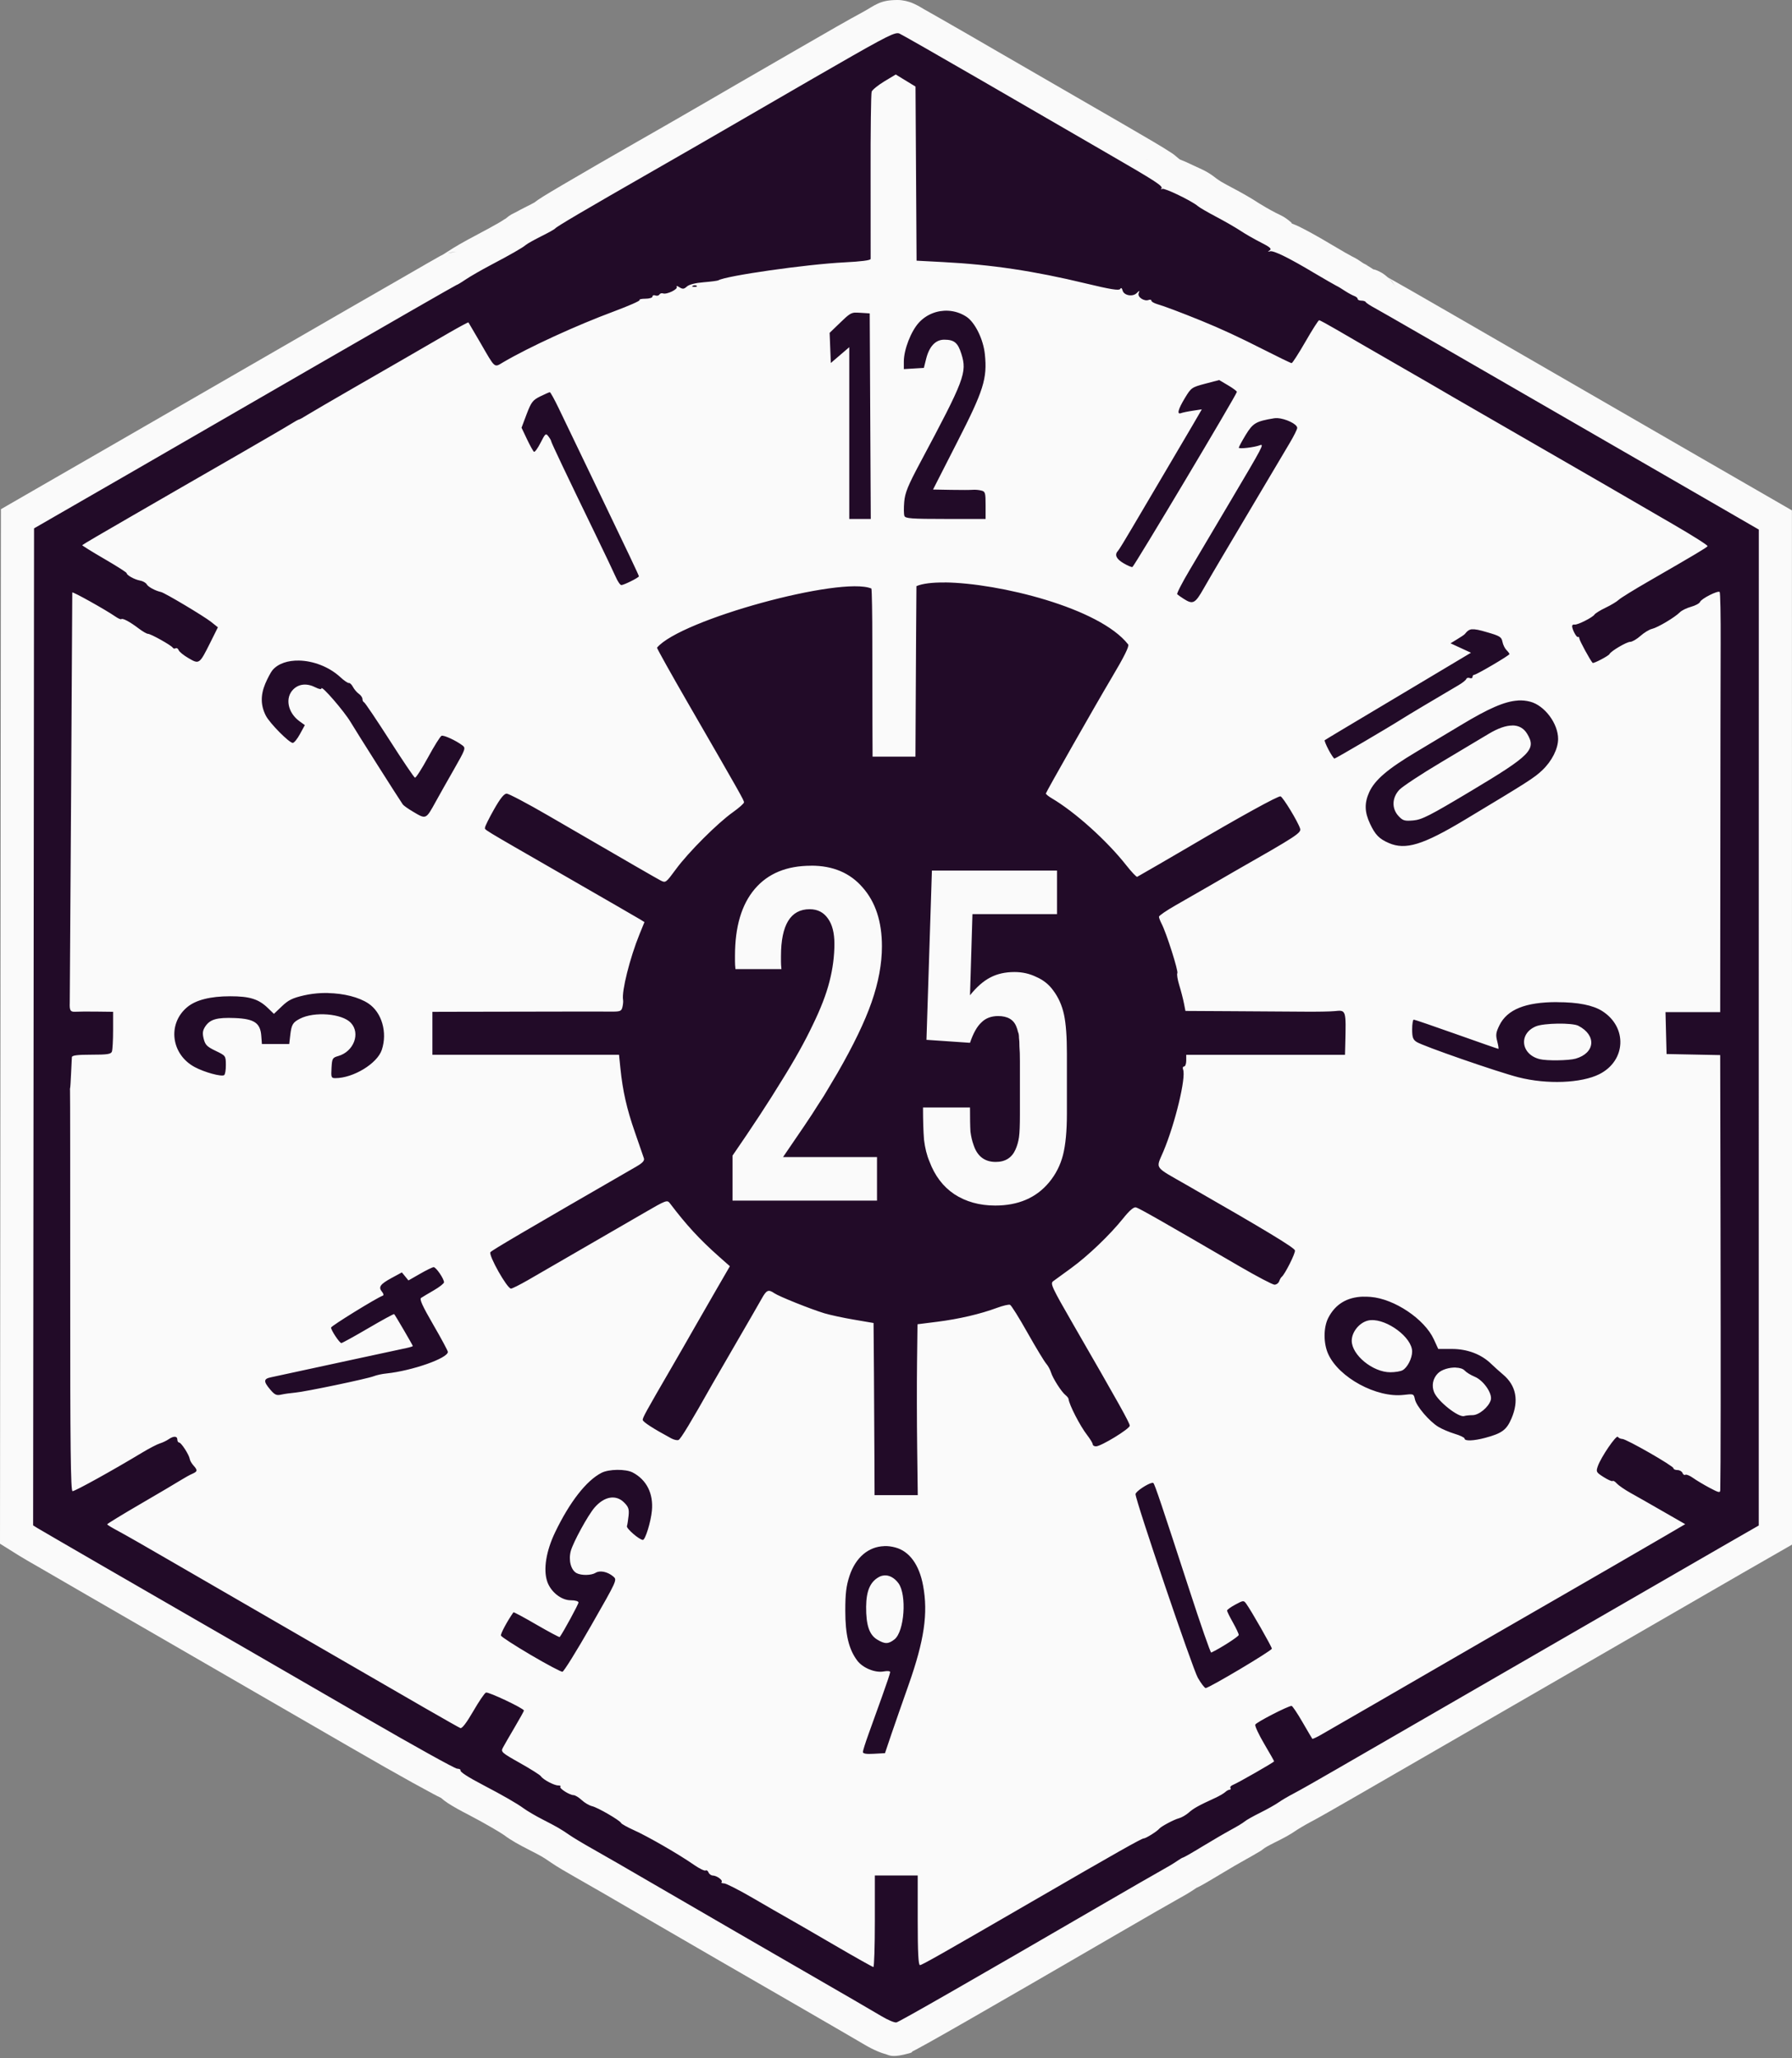
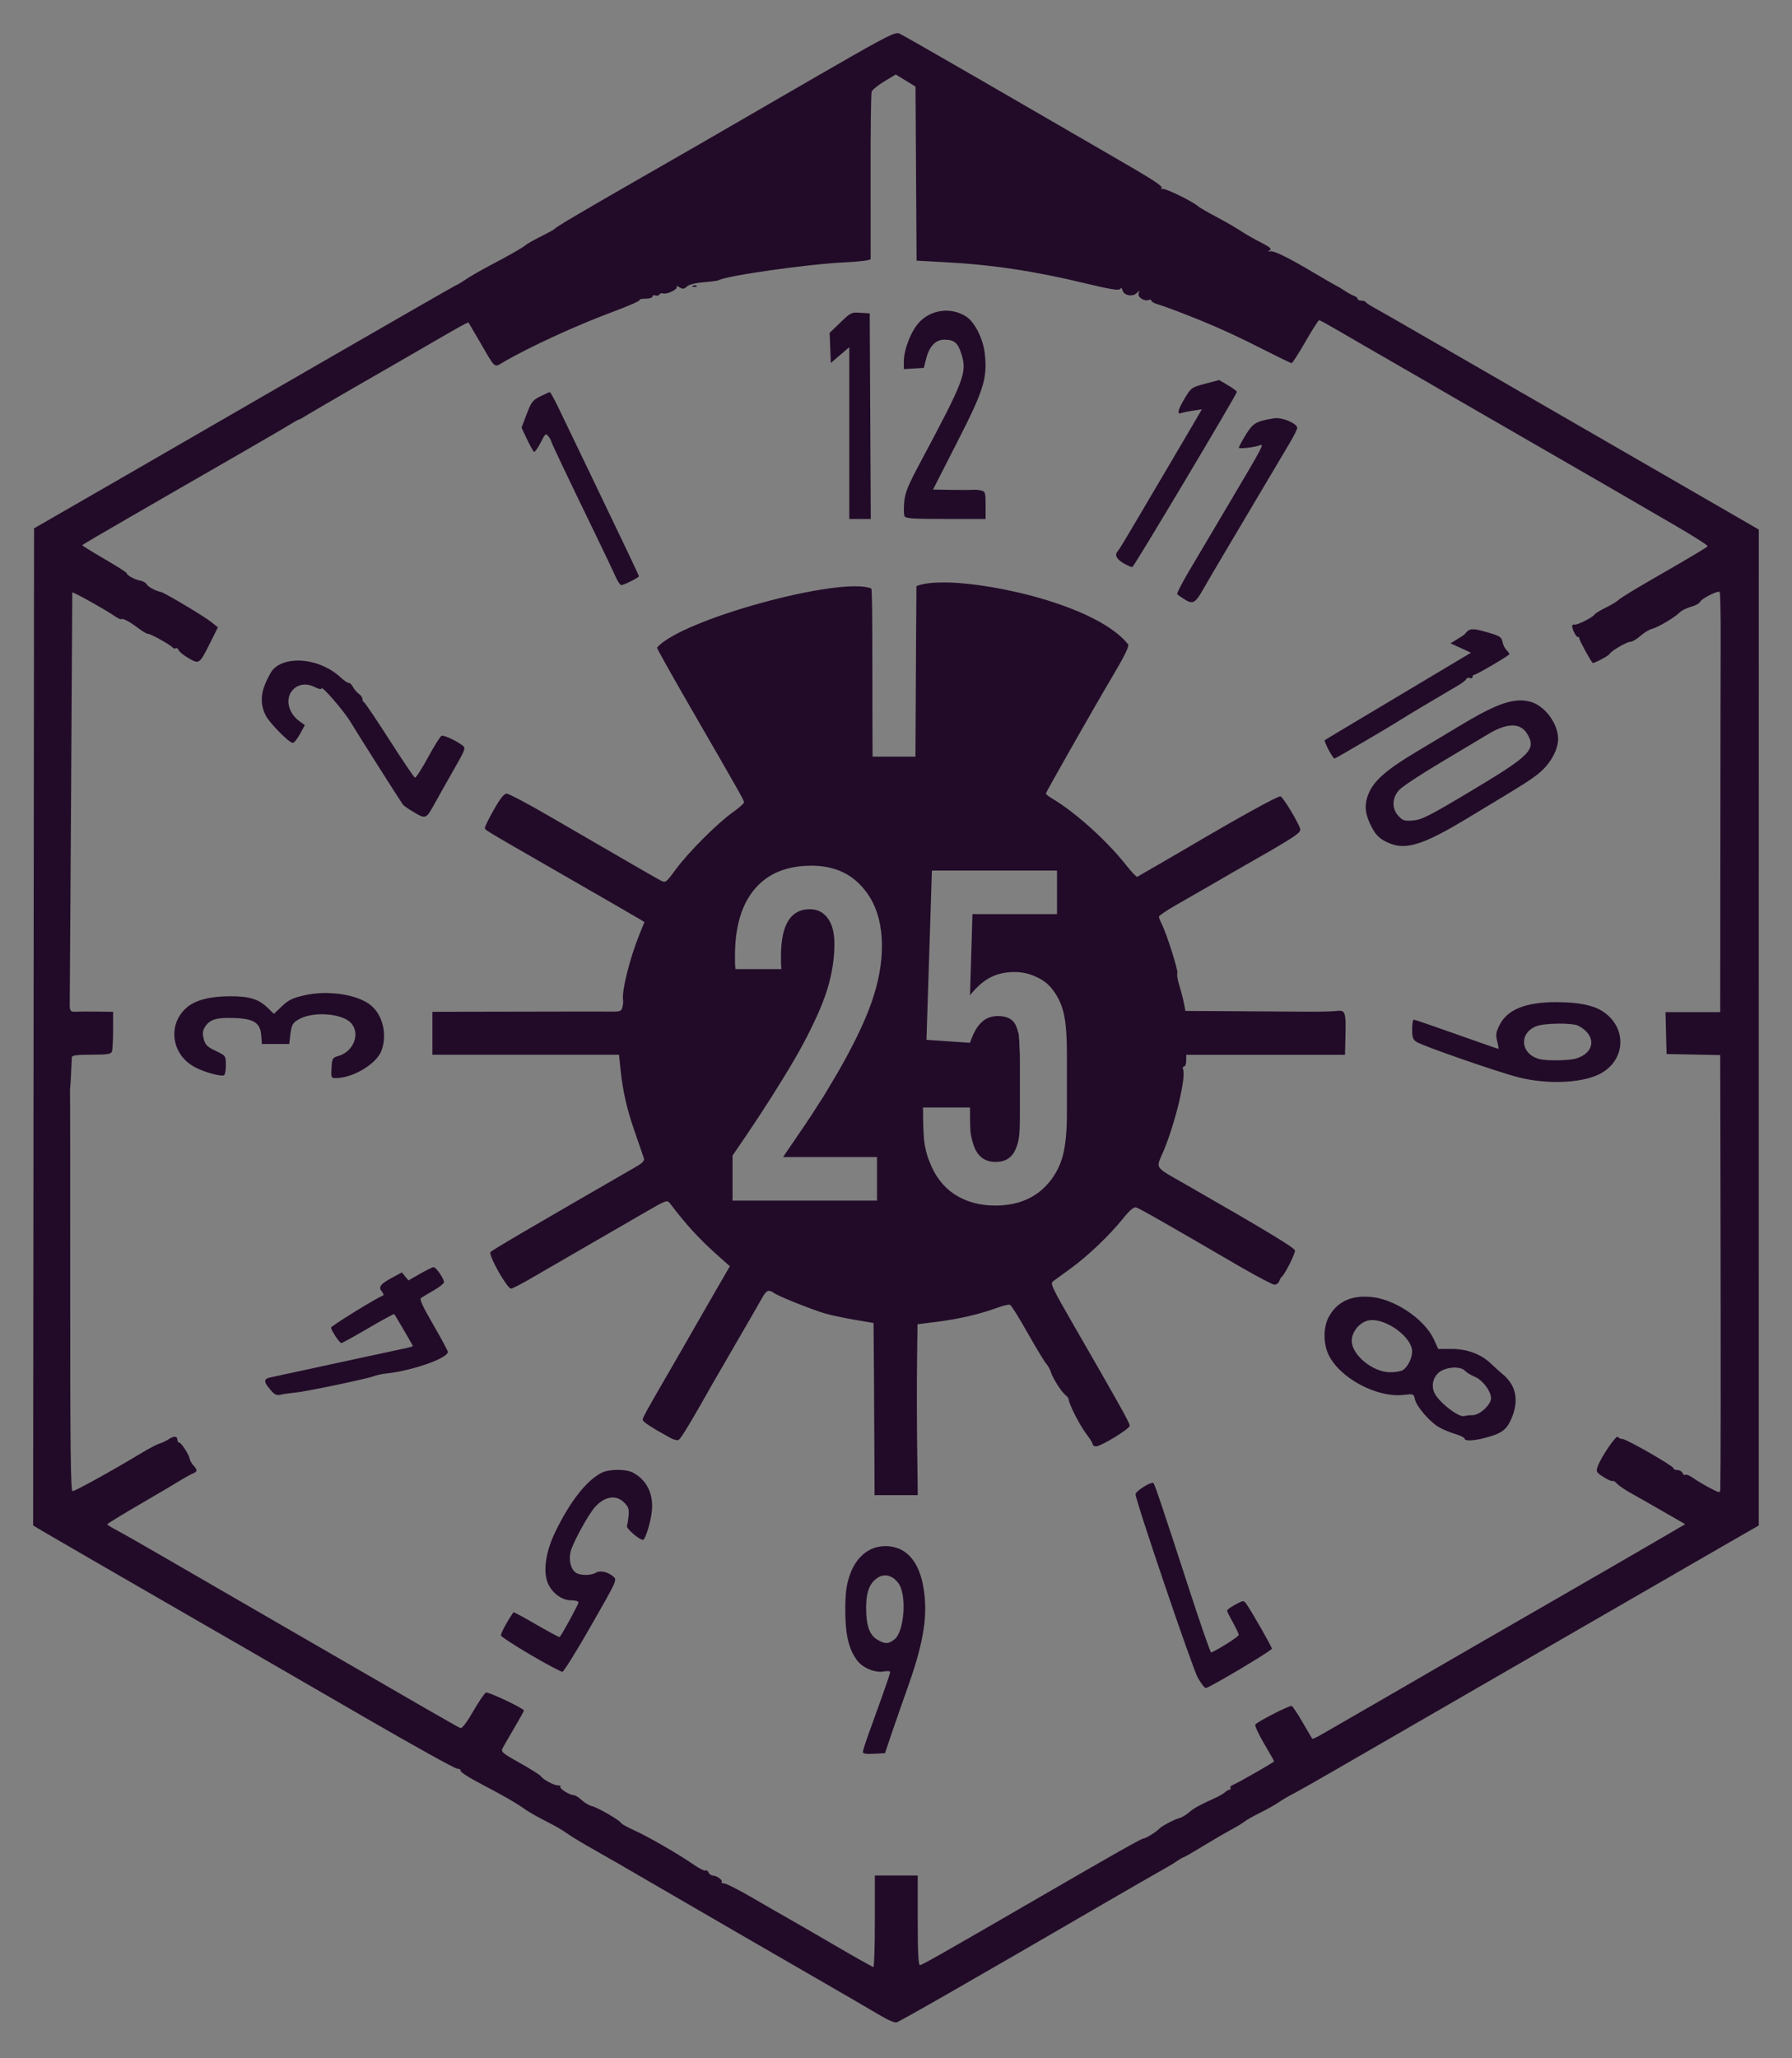
<svg xmlns="http://www.w3.org/2000/svg" xmlns:ns1="http://www.inkscape.org/namespaces/inkscape" xmlns:ns2="http://sodipodi.sourceforge.net/DTD/sodipodi-0.dtd" width="27mm" height="31mm" viewBox="0 0 27 31" version="1.1" id="svg5" ns1:version="1.1.2 (0a00cf5339, 2022-02-04, custom)" ns2:docname="CyberTuv.svg">
  <rect x="0" y="0" width="27" height="31" fill="#808080" stroke="none" />
  <ns2:namedview id="namedview7" pagecolor="#505050" bordercolor="#ffffff" borderopacity="1" ns1:pageshadow="0" ns1:pageopacity="0" ns1:pagecheckerboard="1" ns1:document-units="mm" showgrid="false" ns1:zoom="3.3575698" ns1:cx="122.11213" ns1:cy="36.335805" ns1:current-layer="layer1" />
  <defs id="defs2" />
  <g ns1:label="Ebene 1" ns1:groupmode="layer" id="layer1">
-     <path style="color:#000000;fill:#fafafa;stroke-width:0.265;-inkscape-stroke:none" d="M 13.526,1.2673639e-5 C 13.248,-0.001 13.186,0.082 12.989,0.188 12.791,0.294 12.493,0.465 12,0.75 11.323,1.14 10.711,1.495 10.605,1.557 9.873,1.983 9.218,2.348 8.465,2.791 8.344,2.862 8.256,2.915 8.191,2.955 c -0.032,0.02 -0.058,0.037 -0.085,0.055 -0.013,0.009 -0.026,0.018 -0.045,0.033 -5.284e-4,4.122e-4 -0.003,0.003 -0.003,0.003 -0.003,0.002 -0.002,0.001 -0.005,0.003 -0.026,0.015 -0.07,0.038 -0.115,0.06 -0.06,0.03 -0.119,0.061 -0.17,0.089 -0.051,0.029 -0.061,0.02 -0.165,0.107 0.039,-0.033 -0.021,0.014 -0.103,0.06 -0.082,0.047 -0.2,0.111 -0.351,0.191 -0.144,0.076 -0.296,0.161 -0.408,0.236 -0.028,0.019 -0.055,0.036 -0.071,0.045 -3.434e-4,2.127e-4 -0.001,8.191e-4 -0.002,0.001 -0.01,0.005 -0.016,0.008 -0.02,0.01 -0.009,0.005 -0.014,0.007 -0.02,0.01 -0.012,0.006 -0.024,0.014 -0.04,0.023 -0.032,0.018 -0.077,0.043 -0.134,0.076 C 6.339,4.024 6.177,4.117 5.977,4.232 5.576,4.462 5.026,4.778 4.423,5.127 3.217,5.823 1.972,6.541 1.658,6.722 1.344,6.903 0.901,7.158 0.675,7.288 L 0.014,7.669 0.007,15.465 0,23.25 0.297,23.436 h 5.1603e-4 c 0.086,0.053 0.146,0.086 0.326,0.19 0.18,0.104 0.421,0.244 0.68,0.394 0.518,0.3 1.109,0.641 1.427,0.824 0.285,0.164 0.585,0.337 2.552,1.475 0.357,0.207 0.689,0.395 0.938,0.533 0.125,0.069 0.228,0.125 0.307,0.167 0.04,0.021 0.072,0.038 0.104,0.053 0.003,0.002 0.008,0.004 0.011,0.005 0.036,0.03 0.069,0.057 0.102,0.078 0.084,0.055 0.182,0.109 0.308,0.174 0.282,0.147 0.506,0.283 0.538,0.307 0.12,0.089 0.234,0.149 0.364,0.216 0.207,0.106 0.217,0.111 0.348,0.201 0.095,0.065 0.221,0.138 0.358,0.216 0.313,0.178 0.397,0.226 1.089,0.629 0.973,0.565 1.225,0.71 2.151,1.244 0.524,0.302 1.049,0.608 1.122,0.651 0.069,0.041 0.135,0.075 0.204,0.104 0.035,0.014 0.069,0.028 0.116,0.04 0.047,0.013 0.082,0.052 0.273,0.009 0.164,-0.037 0.113,-0.039 0.132,-0.049 0.019,-0.009 0.037,-0.019 0.058,-0.03 0.043,-0.023 0.099,-0.054 0.17,-0.093 0.142,-0.079 0.345,-0.194 0.608,-0.345 0.527,-0.302 1.297,-0.747 2.292,-1.325 0.386,-0.224 0.791,-0.457 0.856,-0.492 0.101,-0.056 0.195,-0.109 0.284,-0.171 0.006,-0.004 0.009,-0.006 0.014,-0.009 0.005,-0.002 0.012,-0.005 0.016,-0.007 0.018,-0.009 0.029,-0.014 0.041,-0.021 0.024,-0.013 0.049,-0.026 0.077,-0.043 0.058,-0.033 0.13,-0.076 0.208,-0.123 0.143,-0.087 0.345,-0.204 0.412,-0.24 0.052,-0.028 0.103,-0.058 0.149,-0.085 0.046,-0.028 0.062,-0.03 0.143,-0.099 h 5.29e-4 c -0.08,0.068 -0.025,0.019 0.008,5.28e-4 0.033,-0.019 0.081,-0.044 0.125,-0.066 0.123,-0.061 0.224,-0.112 0.341,-0.194 -0.003,0.002 0.114,-0.07 0.177,-0.103 0.12,-0.062 0.385,-0.214 0.654,-0.369 0.265,-0.154 0.827,-0.477 1.246,-0.719 0.42,-0.242 1.523,-0.879 2.451,-1.415 0.928,-0.536 1.909,-1.103 2.177,-1.257 L 27,23.264 V 15.475 L 26.999,7.687 25.598,6.879 c -3.81,-2.2 -4.476,-2.585 -4.64,-2.674 -0.023,-0.012 -0.043,-0.025 -0.054,-0.032 -0.074,-0.068 -0.145,-0.097 -0.19,-0.112 -0.008,-0.003 -0.014,-0.001 -0.022,-0.004 -0.04,-0.025 -0.078,-0.055 -0.123,-0.071 h -5.29e-4 c 0.096,0.033 -0.008,-0.008 -0.026,-0.02 -0.063,-0.042 -0.093,-0.067 -0.194,-0.115 0.064,0.031 -0.022,-0.012 -0.079,-0.045 -0.057,-0.033 -0.132,-0.077 -0.208,-0.122 -0.2,-0.119 -0.361,-0.209 -0.496,-0.275 -0.035,-0.017 -0.069,-0.029 -0.102,-0.043 -0.002,-0.002 -0.005,-0.012 -0.007,-0.014 C 19.349,3.259 19.3,3.245 19.221,3.205 19.146,3.167 19.003,3.084 18.968,3.061 18.858,2.988 18.705,2.901 18.56,2.825 c -0.059,-0.031 -0.118,-0.064 -0.162,-0.089 -0.043,-0.025 -0.119,-0.092 -0.023,-0.008 -0.172,-0.149 -0.264,-0.173 -0.4,-0.239 -0.068,-0.033 -0.134,-0.063 -0.199,-0.088 -4.49e-4,-1.784e-4 -0.001,-3.381e-4 -0.002,-5.152e-4 -0.038,-0.03 -0.078,-0.069 -0.119,-0.095 C 17.515,2.213 17.298,2.087 16.905,1.859 16.501,1.626 15.655,1.137 15.024,0.772 14.708,0.588 14.412,0.418 14.19,0.291 14.079,0.228 13.986,0.175 13.917,0.136 13.851,0.099 13.864,0.1 13.765,0.054 13.695,0.021 13.603,4.0312405e-4 13.527,1.275353e-5 h -5.28e-4 z M 17.479,2.353 c 0.009,-2.774e-4 0.022,0.003 0.039,0.005 -0.049,-0.009 -0.101,-0.033 -0.254,0.054 0.009,-0.005 0.021,-0.013 0.054,-0.026 0.017,-0.007 0.039,-0.015 0.079,-0.023 0.02,-0.004 0.046,-0.008 0.082,-0.009 z m 1.626,0.941 c -0.038,0.005 -0.054,-0.004 -0.109,0.012 -0.004,0.001 -0.005,2.151e-4 0.026,-0.006 0.012,-0.002 0.043,-0.005 0.084,-0.006 z M 6.879,3.793 c -2.95e-5,0 -0.119,0.016 -0.13,0.018 0.009,-0.002 0.016,-0.004 0.029,-0.007 0.022,-0.005 0.101,-0.011 0.101,-0.011 z M 20.908,4.178 c 0.005,0.004 0.012,0.009 0.026,0.023 0.018,0.018 0.048,0.029 0.1,0.146 l 0.005,0.012 c -0.043,-0.105 -0.088,-0.14 -0.132,-0.182 z" id="path1431" ns2:nodetypes="cscccsccccssccccccccsssssccccccssssscccsscccssssssccssssscccccssccccccssssccccccccccccccssccccsscsccccsssccccscccsssccccccccccsccccs" />
    <path style="color:#000000;fill:#220b28;stroke-width:1;-inkscape-stroke:none" d="M 13.524,0.5 C 13.443,0.499 13.235,0.614 12.25,1.182 11.573,1.573 10.947,1.935 10.859,1.987 10.77,2.04 10.32,2.298 9.86,2.562 8.791,3.174 8.382,3.415 8.364,3.442 8.356,3.453 8.263,3.505 8.158,3.557 8.054,3.609 7.948,3.668 7.924,3.688 7.87,3.734 7.69,3.836 7.381,3.999 7.252,4.067 7.089,4.161 7.02,4.207 c -0.069,0.047 -0.133,0.085 -0.141,0.085 -0.008,0 -1.001,0.57 -2.207,1.266 C 3.467,6.255 2.222,6.973 1.907,7.155 1.593,7.336 1.15,7.591 0.924,7.721 l -0.411,0.237 -0.007,7.508 -0.007,7.508 0.062,0.039 c 0.056,0.035 1.783,1.034 2.418,1.399 0.286,0.164 0.586,0.337 2.553,1.475 0.71,0.411 1.319,0.749 1.354,0.751 0.035,0.002 0.058,0.013 0.052,0.024 -0.013,0.022 0.111,0.103 0.345,0.225 0.291,0.152 0.509,0.277 0.605,0.348 0.053,0.039 0.185,0.117 0.294,0.172 0.21,0.108 0.264,0.138 0.403,0.234 0.048,0.033 0.193,0.121 0.323,0.194 0.313,0.178 0.401,0.228 1.094,0.631 0.973,0.565 1.224,0.71 2.149,1.244 0.525,0.302 1.033,0.598 1.13,0.656 0.097,0.058 0.198,0.101 0.226,0.094 0.045,-0.01 1.13,-0.631 3.12,-1.787 0.387,-0.225 0.777,-0.449 0.865,-0.498 0.089,-0.049 0.197,-0.113 0.239,-0.143 0.043,-0.03 0.085,-0.055 0.094,-0.055 0.009,0 0.139,-0.074 0.288,-0.165 0.15,-0.091 0.345,-0.205 0.434,-0.253 0.089,-0.048 0.182,-0.104 0.206,-0.125 0.024,-0.021 0.129,-0.08 0.234,-0.132 0.105,-0.052 0.229,-0.122 0.276,-0.155 0.046,-0.033 0.152,-0.095 0.235,-0.138 0.083,-0.043 0.368,-0.205 0.634,-0.359 0.266,-0.154 0.828,-0.478 1.247,-0.72 0.42,-0.242 1.523,-0.879 2.451,-1.415 0.928,-0.536 1.908,-1.102 2.178,-1.257 l 0.491,-0.282 V 15.475 L 26.5,7.976 25.349,7.311 C 21.538,5.111 20.839,4.708 20.72,4.643 c -0.073,-0.039 -0.137,-0.081 -0.142,-0.093 -0.005,-0.012 -0.035,-0.022 -0.066,-0.022 -0.031,0 -0.056,-0.012 -0.056,-0.026 0,-0.014 -0.023,-0.034 -0.051,-0.044 -0.028,-0.01 -0.091,-0.044 -0.14,-0.076 -0.048,-0.032 -0.107,-0.068 -0.132,-0.079 -0.024,-0.012 -0.172,-0.097 -0.328,-0.189 C 19.419,3.883 19.188,3.77 19.135,3.785 19.098,3.796 19.098,3.794 19.132,3.769 19.164,3.747 19.133,3.72 18.996,3.651 18.899,3.602 18.761,3.523 18.691,3.476 18.62,3.429 18.457,3.335 18.328,3.267 18.199,3.199 18.073,3.126 18.049,3.105 17.959,3.027 17.543,2.826 17.511,2.845 17.492,2.855 17.486,2.854 17.498,2.841 17.53,2.805 17.441,2.746 16.655,2.292 16.251,2.058 15.405,1.569 14.774,1.203 14.143,0.838 13.593,0.524 13.553,0.506 c -0.008,-0.004 -0.017,-0.006 -0.029,-0.006 z m -0.028,0.622 0.149,0.091 0.149,0.091 0.008,1.311 0.008,1.311 0.396,0.021 c 0.734,0.038 1.374,0.134 2.154,0.322 0.369,0.089 0.5,0.11 0.517,0.084 0.015,-0.024 0.026,-0.017 0.037,0.022 0.02,0.076 0.152,0.1 0.213,0.039 0.044,-0.043 0.046,-0.042 0.029,0.003 -0.021,0.057 0.083,0.126 0.15,0.101 0.023,-0.009 0.042,-0.004 0.042,0.011 0,0.015 0.043,0.039 0.095,0.054 0.093,0.026 0.355,0.125 0.653,0.246 0.306,0.125 0.57,0.247 0.95,0.44 0.216,0.11 0.402,0.2 0.415,0.2 0.012,0 0.106,-0.146 0.208,-0.323 0.102,-0.178 0.195,-0.323 0.206,-0.323 0.012,0 0.131,0.065 0.265,0.143 0.134,0.079 0.548,0.318 0.92,0.532 0.371,0.213 0.747,0.431 0.836,0.484 0.089,0.052 0.525,0.304 0.969,0.559 0.444,0.255 1.038,0.598 1.321,0.762 0.282,0.164 0.748,0.434 1.034,0.6 0.286,0.166 0.515,0.311 0.508,0.323 -0.014,0.022 -0.187,0.125 -0.881,0.525 -0.226,0.13 -0.432,0.257 -0.458,0.283 -0.026,0.025 -0.114,0.079 -0.196,0.118 -0.082,0.039 -0.157,0.086 -0.168,0.103 -0.027,0.044 -0.257,0.16 -0.301,0.152 -0.02,-0.004 -0.037,0.006 -0.037,0.022 0,0.052 0.067,0.177 0.088,0.165 0.011,-0.007 0.02,0.003 0.021,0.023 3.95e-4,0.028 0.164,0.329 0.2,0.367 0.013,0.014 0.242,-0.106 0.254,-0.133 0.019,-0.043 0.258,-0.184 0.312,-0.184 0.03,0 0.099,-0.04 0.154,-0.089 0.055,-0.049 0.133,-0.097 0.174,-0.106 0.086,-0.02 0.344,-0.173 0.419,-0.249 0.028,-0.029 0.105,-0.066 0.17,-0.084 0.065,-0.018 0.126,-0.051 0.135,-0.073 0.019,-0.049 0.27,-0.176 0.296,-0.15 0.01,0.01 0.017,0.365 0.015,0.789 -0.002,0.423 -0.004,1.843 -0.005,3.154 l -0.002,2.385 h -0.412 -0.412 l 0.008,0.315 0.008,0.316 0.404,0.008 0.404,0.008 0.005,2.619 c 0.004,2.162 0.003,3.638 -0.004,3.932 -9.52e-4,0.045 -0.021,0.041 -0.162,-0.034 -0.088,-0.047 -0.2,-0.114 -0.249,-0.149 -0.049,-0.035 -0.101,-0.056 -0.115,-0.047 -0.015,0.009 -0.034,-0.003 -0.043,-0.027 -0.009,-0.024 -0.044,-0.044 -0.076,-0.044 -0.033,0 -0.06,-0.012 -0.06,-0.027 0,-0.035 -0.711,-0.442 -0.772,-0.442 -0.025,0 -0.055,-0.014 -0.066,-0.031 -0.022,-0.035 -0.255,0.306 -0.302,0.442 -0.029,0.084 -0.025,0.092 0.088,0.164 0.065,0.041 0.126,0.068 0.135,0.059 0.009,-0.009 0.037,0.007 0.063,0.037 0.026,0.029 0.12,0.094 0.208,0.143 0.089,0.049 0.31,0.175 0.492,0.28 l 0.331,0.19 -0.301,0.176 c -0.507,0.295 -1.041,0.604 -1.564,0.905 -0.935,0.538 -1.584,0.913 -1.981,1.143 -0.377,0.219 -1.369,0.792 -1.638,0.946 -0.069,0.04 -0.13,0.068 -0.135,0.062 -0.005,-0.006 -0.072,-0.12 -0.149,-0.253 -0.077,-0.133 -0.15,-0.242 -0.163,-0.242 -0.053,0 -0.534,0.248 -0.547,0.282 -0.008,0.02 0.053,0.151 0.135,0.29 0.082,0.139 0.149,0.257 0.149,0.263 0,0.013 -0.554,0.33 -0.623,0.356 -0.028,0.011 -0.044,0.031 -0.035,0.045 0.009,0.014 0.003,0.026 -0.012,0.026 -0.016,0 -0.046,0.016 -0.068,0.037 -0.022,0.02 -0.089,0.059 -0.15,0.087 -0.251,0.115 -0.323,0.155 -0.397,0.22 -0.043,0.038 -0.111,0.077 -0.151,0.087 -0.071,0.018 -0.265,0.121 -0.294,0.156 -0.035,0.042 -0.203,0.147 -0.235,0.147 -0.032,0 -0.411,0.214 -1.688,0.954 -1.338,0.775 -1.653,0.954 -1.683,0.954 -0.024,0 -0.034,-0.189 -0.034,-0.675 v -0.675 h -0.323 -0.323 v 0.69 c 0,0.379 -0.01,0.689 -0.022,0.689 -0.012,-5.28e-4 -0.273,-0.147 -0.58,-0.326 -0.307,-0.179 -0.623,-0.362 -0.704,-0.407 -0.081,-0.045 -0.319,-0.182 -0.528,-0.304 -0.21,-0.122 -0.407,-0.223 -0.438,-0.223 -0.031,-2.65e-4 -0.048,-0.009 -0.037,-0.02 0.025,-0.025 -0.07,-0.096 -0.131,-0.098 -0.027,-5.29e-4 -0.056,-0.022 -0.066,-0.047 -0.01,-0.025 -0.029,-0.038 -0.044,-0.029 -0.015,0.009 -0.09,-0.027 -0.169,-0.081 C 10.23,27.928 9.755,27.656 9.554,27.566 9.452,27.52 9.364,27.471 9.358,27.457 9.342,27.418 9.007,27.223 8.92,27.203 8.878,27.193 8.808,27.152 8.764,27.111 c -0.044,-0.041 -0.099,-0.074 -0.122,-0.074 -0.06,0 -0.222,-0.104 -0.199,-0.127 0.011,-0.011 -0.004,-0.019 -0.033,-0.019 -0.062,0 -0.227,-0.088 -0.26,-0.138 -0.012,-0.02 -0.155,-0.109 -0.316,-0.2 -0.276,-0.155 -0.29,-0.168 -0.258,-0.229 0.019,-0.035 0.098,-0.173 0.176,-0.305 0.078,-0.132 0.142,-0.247 0.142,-0.256 0,-0.032 -0.535,-0.285 -0.572,-0.271 -0.021,0.008 -0.107,0.135 -0.192,0.282 -0.099,0.171 -0.168,0.262 -0.193,0.253 C 6.898,26.012 6.234,25.63 4.872,24.841 4.719,24.752 4.27,24.493 3.874,24.264 3.479,24.036 2.884,23.692 2.553,23.5 2.223,23.308 1.876,23.11 1.784,23.061 1.691,23.012 1.615,22.966 1.615,22.958 c 2.99e-5,-0.008 0.227,-0.147 0.504,-0.308 0.277,-0.161 0.551,-0.323 0.608,-0.359 0.058,-0.036 0.135,-0.079 0.171,-0.094 0.079,-0.035 0.082,-0.053 0.017,-0.125 -0.027,-0.03 -0.053,-0.074 -0.056,-0.098 -0.009,-0.062 -0.129,-0.248 -0.16,-0.248 -0.015,0 -0.027,-0.02 -0.027,-0.044 0,-0.055 -0.057,-0.057 -0.133,-0.004 -0.032,0.022 -0.091,0.05 -0.131,0.062 -0.04,0.012 -0.159,0.074 -0.264,0.137 -0.439,0.265 -1.011,0.582 -1.051,0.582 -0.028,0 -0.036,-0.658 -0.035,-3.007 3.989e-4,-1.654 -5.338e-4,-3.017 -0.003,-3.03 -0.002,-0.013 -0.001,-0.03 0.002,-0.038 0.003,-0.008 0.009,-0.107 0.014,-0.22 0.005,-0.113 0.01,-0.222 0.012,-0.242 0.003,-0.027 0.084,-0.037 0.294,-0.037 0.238,0 0.294,-0.008 0.309,-0.046 0.01,-0.026 0.018,-0.171 0.018,-0.323 v -0.277 l -0.242,-0.003 c -0.133,-0.002 -0.279,-8.19e-4 -0.323,0.002 -0.079,0.005 -0.093,-0.017 -0.088,-0.139 0.002,-0.042 0.039,-6.143 0.038,-6.175 -8.086e-4,-0.021 0.504,0.261 0.648,0.361 0.042,0.029 0.083,0.048 0.091,0.04 0.019,-0.019 0.131,0.041 0.261,0.14 0.058,0.044 0.121,0.081 0.14,0.081 0.043,0 0.35,0.172 0.373,0.208 0.009,0.015 0.029,0.02 0.044,0.01 0.015,-0.009 0.036,0.003 0.045,0.027 0.009,0.025 0.077,0.08 0.15,0.122 0.161,0.094 0.164,0.092 0.327,-0.234 L 3.283,9.448 3.18,9.366 C 3.07,9.279 2.483,8.929 2.427,8.917 2.341,8.898 2.234,8.841 2.211,8.801 2.198,8.777 2.152,8.751 2.11,8.744 2.027,8.729 1.908,8.663 1.908,8.632 c 0,-0.011 -0.153,-0.108 -0.339,-0.216 C 1.383,8.308 1.234,8.215 1.239,8.211 1.254,8.197 1.547,8.025 1.938,7.8 2.14,7.684 2.476,7.49 2.686,7.368 2.896,7.247 3.338,6.992 3.669,6.802 4,6.611 4.32,6.425 4.38,6.387 c 0.06,-0.038 0.117,-0.069 0.125,-0.069 0.009,0 0.065,-0.031 0.125,-0.069 C 4.691,6.211 5.011,6.025 5.342,5.834 5.922,5.501 6.134,5.378 6.761,5.015 6.921,4.923 7.054,4.851 7.058,4.856 c 0.004,0.005 0.083,0.141 0.177,0.302 0.233,0.403 0.207,0.38 0.348,0.297 0.393,-0.23 1.099,-0.554 1.67,-0.766 0.222,-0.083 0.395,-0.159 0.384,-0.17 -0.011,-0.011 0.028,-0.02 0.087,-0.02 0.059,0 0.107,-0.015 0.107,-0.033 0,-0.018 0.02,-0.025 0.043,-0.016 0.024,0.009 0.051,0.003 0.061,-0.014 0.01,-0.017 0.035,-0.024 0.054,-0.017 0.055,0.021 0.23,-0.063 0.207,-0.099 -0.011,-0.018 0.006,-0.016 0.04,0.006 0.05,0.031 0.069,0.03 0.114,-0.011 0.033,-0.03 0.128,-0.054 0.253,-0.064 0.11,-0.009 0.209,-0.022 0.221,-0.029 0.11,-0.068 1.328,-0.242 1.893,-0.27 0.257,-0.013 0.4,-0.031 0.401,-0.052 8.19e-4,-0.018 6.35e-4,-0.581 -5.28e-4,-1.251 -0.002,-0.671 0.006,-1.242 0.016,-1.269 0.01,-0.027 0.096,-0.097 0.19,-0.154 z m -3.021,3.175 c -0.01,-4.228e-4 -0.022,0.001 -0.033,0.006 -0.023,0.009 -0.017,0.017 0.018,0.018 0.031,0.001 0.048,-0.006 0.039,-0.015 -0.005,-0.005 -0.014,-0.008 -0.024,-0.008 z m 3.81,0.383 c -0.161,-0.008 -0.323,0.053 -0.438,0.177 -0.121,0.13 -0.229,0.409 -0.229,0.588 v 0.114 l 0.151,-0.009 0.151,-0.009 0.035,-0.14 c 0.047,-0.185 0.142,-0.285 0.271,-0.285 0.151,0 0.206,0.045 0.259,0.214 0.088,0.28 0.049,0.384 -0.619,1.635 -0.187,0.35 -0.23,0.456 -0.242,0.593 -0.008,0.092 -0.007,0.188 0.003,0.213 0.015,0.038 0.106,0.045 0.62,0.045 h 0.603 V 7.609 c 0,-0.188 -0.005,-0.206 -0.066,-0.221 -0.036,-0.009 -0.093,-0.014 -0.125,-0.011 -0.032,0.003 -0.181,0.004 -0.33,0.001 l -0.271,-0.005 0.363,-0.712 C 14.82,5.882 14.877,5.702 14.839,5.336 14.816,5.11 14.691,4.857 14.562,4.771 14.477,4.715 14.381,4.685 14.285,4.68 Z m -1.403,0.028 c -0.067,0.005 -0.104,0.037 -0.22,0.149 l -0.162,0.156 0.009,0.227 0.009,0.227 0.139,-0.119 0.139,-0.119 v 1.294 1.293 h 0.162 0.162 l -0.008,-1.548 -0.008,-1.548 -0.14,-0.009 c -0.033,-0.002 -0.059,-0.003 -0.082,-0.002 z m 5.487,1.016 -0.21,0.055 c -0.204,0.054 -0.212,0.06 -0.307,0.217 -0.103,0.171 -0.123,0.251 -0.057,0.226 0.022,-0.008 0.101,-0.025 0.176,-0.036 l 0.137,-0.021 -0.143,0.246 c -0.079,0.135 -0.272,0.463 -0.43,0.73 -0.158,0.266 -0.372,0.63 -0.476,0.807 -0.104,0.178 -0.201,0.336 -0.216,0.351 -0.053,0.056 -0.024,0.12 0.084,0.183 0.06,0.036 0.121,0.062 0.135,0.058 0.025,-0.007 1.573,-2.6 1.574,-2.638 2.63e-4,-0.011 -0.06,-0.056 -0.133,-0.099 z M 8.284,5.907 c -0.009,0 -0.074,0.029 -0.144,0.063 -0.114,0.057 -0.135,0.085 -0.205,0.267 L 7.858,6.442 7.941,6.617 c 0.046,0.096 0.093,0.181 0.105,0.188 0.012,0.007 0.057,-0.054 0.099,-0.137 0.071,-0.14 0.079,-0.147 0.117,-0.097 0.023,0.03 0.042,0.063 0.042,0.073 9.512e-4,0.02 0.238,0.519 0.661,1.39 0.141,0.291 0.281,0.584 0.311,0.653 0.03,0.069 0.068,0.125 0.086,0.125 0.038,0 0.264,-0.113 0.264,-0.132 0,-0.015 -0.148,-0.327 -0.704,-1.483 C 8.708,6.754 8.481,6.282 8.418,6.149 8.354,6.016 8.294,5.907 8.284,5.907 Z M 19.245,6.298 c -0.018,-9.248e-4 -0.034,-3.435e-4 -0.049,0.002 -0.273,0.045 -0.318,0.072 -0.427,0.25 -0.057,0.094 -0.104,0.181 -0.104,0.193 0,0.022 0.235,-0.005 0.317,-0.037 0.069,-0.026 0.048,0.013 -0.423,0.808 -0.237,0.399 -0.523,0.882 -0.635,1.072 -0.113,0.19 -0.197,0.354 -0.187,0.364 0.01,0.01 0.055,0.042 0.099,0.07 0.138,0.088 0.171,0.071 0.3,-0.157 0.067,-0.117 0.188,-0.325 0.27,-0.462 0.082,-0.137 0.321,-0.54 0.531,-0.895 0.21,-0.355 0.433,-0.731 0.495,-0.834 0.062,-0.104 0.113,-0.206 0.113,-0.227 0,-0.059 -0.178,-0.141 -0.301,-0.148 z m -5.01,2.475 c -0.187,-0.002 -0.337,0.016 -0.427,0.055 l -0.005,0.704 c -0.003,0.387 -0.006,0.965 -0.007,1.284 l -0.003,0.58 h -0.323 -0.323 l -0.002,-0.492 c -9.99e-4,-0.27 -0.002,-0.828 -0.002,-1.24 7e-5,-0.412 -0.006,-0.772 -0.014,-0.8 -0.455,-0.191 -2.879,0.469 -3.23,0.891 0.008,0.029 0.219,0.406 0.469,0.839 0.793,1.372 0.842,1.46 0.842,1.49 -3.97e-4,0.017 -0.075,0.083 -0.166,0.148 -0.231,0.163 -0.672,0.604 -0.858,0.857 -0.153,0.208 -0.157,0.211 -0.233,0.172 C 9.88,13.222 9.577,13.048 8.254,12.28 7.944,12.1 7.664,11.953 7.634,11.953 c -0.039,0 -0.096,0.071 -0.191,0.238 -0.074,0.131 -0.135,0.254 -0.135,0.272 0,0.041 -0.1,-0.02 1.188,0.721 0.597,0.344 1.115,0.642 1.15,0.664 l 0.064,0.04 -0.075,0.184 c -0.145,0.356 -0.271,0.86 -0.247,0.988 0.004,0.022 -4.492e-4,0.071 -0.01,0.109 -0.015,0.061 -0.034,0.068 -0.171,0.067 -0.085,-6.88e-4 -0.246,-9.99e-4 -0.359,-9.99e-4 -0.387,1.35e-4 -2.083,0.003 -2.208,0.004 l -0.125,9.99e-4 v 0.323 0.323 H 7.921 9.327 l 0.02,0.198 c 0.035,0.347 0.097,0.62 0.22,0.971 0.066,0.188 0.126,0.364 0.135,0.391 0.011,0.035 -0.021,0.07 -0.111,0.122 -1.687,0.973 -2.185,1.265 -2.202,1.292 -0.03,0.048 0.252,0.548 0.31,0.548 0.019,-1.05e-4 0.133,-0.058 0.254,-0.127 0.536,-0.31 1.423,-0.823 1.746,-1.01 0.342,-0.199 0.354,-0.202 0.396,-0.146 0.248,0.327 0.443,0.539 0.737,0.8 l 0.165,0.146 -0.204,0.352 c -0.112,0.194 -0.26,0.451 -0.329,0.572 -0.068,0.121 -0.228,0.398 -0.354,0.616 -0.383,0.66 -0.426,0.738 -0.426,0.774 0,0.03 0.155,0.13 0.429,0.278 0.04,0.022 0.089,0.033 0.11,0.025 0.032,-0.012 0.189,-0.272 0.51,-0.842 0.041,-0.073 0.209,-0.363 0.374,-0.646 0.164,-0.282 0.33,-0.57 0.368,-0.638 0.074,-0.134 0.102,-0.146 0.191,-0.085 0.071,0.049 0.548,0.24 0.756,0.303 0.084,0.025 0.286,0.069 0.447,0.096 l 0.293,0.05 0.006,0.761 c 0.003,0.418 0.006,1.001 0.007,1.296 l 0.002,0.536 h 0.326 0.325 l -0.009,-0.712 c -0.005,-0.391 -0.006,-0.97 -0.002,-1.287 l 0.007,-0.575 0.301,-0.038 c 0.324,-0.041 0.646,-0.116 0.899,-0.21 0.087,-0.032 0.175,-0.053 0.194,-0.045 0.019,0.007 0.137,0.196 0.263,0.42 0.126,0.223 0.253,0.433 0.281,0.465 0.028,0.032 0.061,0.092 0.073,0.132 0.027,0.09 0.159,0.296 0.219,0.343 0.024,0.019 0.045,0.045 0.046,0.059 0.009,0.087 0.174,0.407 0.28,0.543 0.046,0.06 0.084,0.122 0.084,0.139 0,0.017 0.022,0.031 0.049,0.031 0.076,0 0.509,-0.264 0.509,-0.311 0,-0.041 -0.16,-0.328 -0.85,-1.523 -0.328,-0.569 -0.351,-0.619 -0.303,-0.654 0.029,-0.021 0.149,-0.108 0.268,-0.195 0.256,-0.186 0.584,-0.5 0.784,-0.749 0.098,-0.122 0.161,-0.176 0.195,-0.167 0.047,0.012 0.397,0.211 1.564,0.89 0.258,0.15 0.493,0.273 0.522,0.274 0.029,7.1e-5 0.061,-0.023 0.071,-0.051 0.01,-0.028 0.027,-0.058 0.038,-0.066 0.048,-0.038 0.209,-0.357 0.2,-0.399 -0.008,-0.041 -0.437,-0.301 -1.624,-0.981 -0.513,-0.294 -0.473,-0.237 -0.357,-0.513 0.176,-0.419 0.342,-1.109 0.296,-1.229 -0.01,-0.026 -0.004,-0.047 0.014,-0.047 0.018,0 0.033,-0.04 0.033,-0.088 v -0.088 h 1.196 1.196 l 0.004,-0.154 c 0.013,-0.527 0.015,-0.523 -0.163,-0.504 -0.058,0.006 -0.264,0.01 -0.458,0.008 -0.194,-0.002 -0.675,-0.005 -1.07,-0.007 l -0.717,-0.004 -0.023,-0.117 c -0.013,-0.065 -0.044,-0.186 -0.07,-0.27 -0.026,-0.084 -0.039,-0.166 -0.029,-0.182 0.018,-0.03 -0.164,-0.603 -0.236,-0.742 -0.023,-0.044 -0.041,-0.092 -0.041,-0.108 0,-0.016 0.115,-0.095 0.256,-0.175 0.141,-0.08 0.376,-0.215 0.521,-0.299 0.145,-0.084 0.304,-0.176 0.352,-0.204 0.957,-0.545 1.018,-0.585 0.997,-0.651 -0.033,-0.104 -0.255,-0.469 -0.294,-0.484 -0.032,-0.012 -0.616,0.31 -1.392,0.767 -0.179,0.105 -0.738,0.43 -0.768,0.445 -0.011,0.005 -0.084,-0.072 -0.164,-0.173 -0.293,-0.372 -0.772,-0.803 -1.125,-1.011 -0.048,-0.028 -0.087,-0.06 -0.087,-0.071 0,-0.018 0.752,-1.341 0.983,-1.729 C 16.938,9.892 17.017,9.732 16.998,9.706 16.567,9.154 15.047,8.781 14.235,8.772 Z m 7.946,0.704 c -0.047,0.004 -0.075,0.028 -0.111,0.073 -0.008,0.01 -0.06,0.045 -0.115,0.078 l -0.1,0.061 0.154,0.071 0.154,0.071 -0.876,0.523 c -0.482,0.288 -0.975,0.582 -1.096,0.654 -0.121,0.072 -0.225,0.136 -0.232,0.141 -0.006,0.006 0.02,0.07 0.058,0.143 0.039,0.073 0.079,0.133 0.089,0.133 0.018,0 0.816,-0.469 1.024,-0.601 0.088,-0.056 0.467,-0.282 0.845,-0.504 0.059,-0.034 0.111,-0.076 0.117,-0.093 0.006,-0.017 0.029,-0.024 0.052,-0.015 0.023,0.009 0.042,0.002 0.042,-0.016 0,-0.018 0.012,-0.033 0.026,-0.033 0.034,0 0.531,-0.292 0.531,-0.312 0,-0.008 -0.02,-0.035 -0.045,-0.06 -0.025,-0.025 -0.053,-0.082 -0.061,-0.126 -0.014,-0.072 -0.041,-0.088 -0.236,-0.144 -0.109,-0.032 -0.174,-0.047 -0.221,-0.042 z M 4.504,9.949 c -0.164,-0.003 -0.312,0.043 -0.398,0.144 -0.025,0.03 -0.075,0.123 -0.11,0.206 -0.072,0.173 -0.069,0.328 0.01,0.481 0.059,0.114 0.351,0.409 0.405,0.409 0.02,0 0.069,-0.06 0.109,-0.134 l 0.073,-0.134 -0.082,-0.059 c -0.176,-0.129 -0.219,-0.352 -0.093,-0.478 0.086,-0.086 0.208,-0.097 0.338,-0.03 0.051,0.026 0.087,0.032 0.087,0.014 0,-0.052 0.344,0.346 0.44,0.508 0.079,0.134 0.729,1.159 0.786,1.24 0.012,0.017 0.081,0.066 0.154,0.109 0.199,0.118 0.193,0.12 0.344,-0.154 0.049,-0.089 0.171,-0.306 0.272,-0.482 0.174,-0.305 0.181,-0.323 0.129,-0.362 -0.101,-0.076 -0.281,-0.158 -0.315,-0.145 -0.019,0.007 -0.111,0.154 -0.205,0.327 -0.094,0.172 -0.182,0.309 -0.196,0.304 -0.014,-0.005 -0.187,-0.26 -0.383,-0.567 -0.197,-0.307 -0.369,-0.562 -0.383,-0.568 -0.014,-0.005 -0.025,-0.028 -0.025,-0.05 0,-0.022 -0.024,-0.057 -0.054,-0.078 -0.03,-0.021 -0.07,-0.068 -0.089,-0.104 -0.019,-0.036 -0.047,-0.063 -0.061,-0.059 -0.014,0.004 -0.073,-0.036 -0.13,-0.089 C 4.955,10.04 4.716,9.953 4.505,9.949 Z M 22.87,10.551 c -0.2,0.012 -0.445,0.121 -0.855,0.368 -0.156,0.094 -0.459,0.276 -0.674,0.404 -0.433,0.258 -0.627,0.424 -0.711,0.608 -0.074,0.164 -0.071,0.298 0.012,0.475 0.078,0.167 0.138,0.228 0.283,0.291 0.252,0.109 0.513,0.03 1.147,-0.351 0.959,-0.576 1.045,-0.631 1.167,-0.747 0.143,-0.136 0.237,-0.322 0.237,-0.47 0,-0.231 -0.202,-0.502 -0.418,-0.56 -0.061,-0.016 -0.122,-0.023 -0.189,-0.019 z m -0.084,0.375 c 0.097,-2.56e-4 0.173,0.042 0.223,0.125 0.143,0.235 0.057,0.323 -0.845,0.862 -0.628,0.376 -0.742,0.433 -0.871,0.444 -0.131,0.011 -0.157,0.003 -0.221,-0.066 -0.106,-0.113 -0.1,-0.278 0.013,-0.397 0.047,-0.049 0.331,-0.237 0.631,-0.415 0.299,-0.179 0.62,-0.37 0.713,-0.426 0.14,-0.084 0.26,-0.126 0.357,-0.126 z m -10.564,2.112 c 0.328,0 0.586,0.109 0.775,0.328 0.194,0.219 0.291,0.514 0.291,0.887 0,0.263 -0.052,0.544 -0.156,0.842 -0.104,0.298 -0.276,0.653 -0.514,1.066 -0.05,0.084 -0.097,0.164 -0.142,0.239 -0.04,0.07 -0.089,0.149 -0.149,0.238 -0.055,0.089 -0.125,0.196 -0.209,0.32 -0.084,0.124 -0.191,0.28 -0.32,0.469 h 1.416 v 0.656 H 11.037 V 17.405 c 0.298,-0.432 0.544,-0.807 0.738,-1.125 0.199,-0.318 0.355,-0.599 0.47,-0.842 0.119,-0.243 0.204,-0.462 0.253,-0.656 0.05,-0.194 0.074,-0.383 0.074,-0.567 0,-0.164 -0.032,-0.29 -0.097,-0.38 -0.065,-0.094 -0.156,-0.141 -0.276,-0.141 -0.288,0 -0.432,0.236 -0.432,0.708 v 0.082 c 0,0.03 0.002,0.067 0.007,0.112 h -0.693 c -0.005,-0.045 -0.007,-0.084 -0.007,-0.119 v -0.082 c 0,-0.437 0.099,-0.772 0.298,-1.006 0.199,-0.234 0.482,-0.35 0.849,-0.35 z m 1.819,0.074 h 1.885 v 0.656 h -1.274 l -0.037,1.222 c 0.099,-0.124 0.201,-0.214 0.306,-0.268 0.104,-0.055 0.226,-0.082 0.365,-0.082 0.119,0 0.228,0.025 0.328,0.074 0.104,0.045 0.189,0.112 0.253,0.201 0.079,0.104 0.134,0.226 0.164,0.365 0.03,0.139 0.044,0.335 0.044,0.589 v 0.902 c 0,0.263 -0.02,0.472 -0.059,0.626 -0.04,0.154 -0.11,0.291 -0.209,0.41 -0.194,0.234 -0.465,0.35 -0.812,0.35 -0.238,0 -0.444,-0.058 -0.618,-0.172 -0.169,-0.114 -0.293,-0.278 -0.373,-0.492 -0.04,-0.094 -0.067,-0.203 -0.082,-0.328 -0.01,-0.129 -0.015,-0.291 -0.015,-0.485 h 0.708 c 0,0.164 0.002,0.286 0.007,0.365 0.01,0.075 0.025,0.139 0.045,0.194 0.055,0.174 0.167,0.261 0.335,0.261 0.144,0 0.243,-0.062 0.298,-0.186 0.025,-0.055 0.043,-0.117 0.053,-0.186 0.01,-0.07 0.014,-0.184 0.014,-0.343 v -0.797 c 0,-0.094 -0.002,-0.169 -0.007,-0.223 0,-0.055 -0.002,-0.099 -0.007,-0.134 0,-0.04 -0.005,-0.069 -0.015,-0.089 -0.005,-0.025 -0.013,-0.05 -0.023,-0.075 -0.04,-0.109 -0.132,-0.164 -0.276,-0.164 -0.104,0 -0.189,0.032 -0.253,0.097 -0.065,0.06 -0.122,0.161 -0.171,0.306 l -0.656,-0.045 z M 4.944,14.956 c -0.033,-7.66e-4 -0.067,-2.91e-4 -0.1,9.99e-4 -0.089,0.004 -0.177,0.015 -0.261,0.034 -0.174,0.04 -0.237,0.07 -0.335,0.164 L 4.127,15.27 4.037,15.183 C 3.897,15.047 3.762,15.005 3.469,15.005 c -0.3,0 -0.521,0.056 -0.651,0.166 -0.299,0.252 -0.239,0.712 0.117,0.901 0.148,0.079 0.399,0.147 0.442,0.121 0.015,-0.009 0.027,-0.079 0.026,-0.155 -0.001,-0.137 -0.003,-0.138 -0.154,-0.211 -0.13,-0.062 -0.157,-0.09 -0.18,-0.181 -0.021,-0.085 -0.016,-0.124 0.023,-0.185 0.072,-0.109 0.175,-0.139 0.448,-0.128 0.292,0.012 0.383,0.074 0.397,0.27 l 0.009,0.121 H 4.153 4.358 l 0.015,-0.132 c 0.019,-0.161 0.038,-0.193 0.146,-0.249 0.216,-0.112 0.636,-0.078 0.767,0.062 0.149,0.158 0.044,0.433 -0.189,0.5 -0.088,0.025 -0.094,0.036 -0.102,0.18 -0.008,0.142 -0.004,0.153 0.057,0.153 0.271,0 0.633,-0.22 0.701,-0.427 0.087,-0.263 -7.928e-4,-0.564 -0.203,-0.698 -0.145,-0.096 -0.372,-0.151 -0.605,-0.156 z m 18.517,0.137 c -0.476,-5.28e-4 -0.752,0.111 -0.869,0.349 -0.054,0.109 -0.058,0.147 -0.033,0.242 0.016,0.062 0.024,0.113 0.017,0.113 -0.007,0 -0.292,-0.099 -0.632,-0.22 -0.34,-0.121 -0.63,-0.22 -0.643,-0.22 -0.013,0 -0.024,0.066 -0.024,0.146 0,0.12 0.012,0.154 0.067,0.19 0.093,0.061 1.213,0.45 1.533,0.532 0.429,0.11 0.949,0.09 1.221,-0.047 0.402,-0.203 0.425,-0.707 0.043,-0.95 -0.14,-0.089 -0.366,-0.134 -0.679,-0.134 z m 0.01,0.324 c 0.133,-0.002 0.263,0.009 0.309,0.032 0.278,0.143 0.256,0.411 -0.041,0.496 -0.102,0.029 -0.434,0.034 -0.54,0.007 -0.285,-0.071 -0.322,-0.384 -0.057,-0.494 0.06,-0.025 0.196,-0.039 0.33,-0.041 z M 6.534,19.085 c -0.019,7.93e-4 -0.112,0.046 -0.207,0.101 l -0.173,0.099 -0.049,-0.06 -0.05,-0.061 -0.155,0.084 c -0.173,0.094 -0.203,0.137 -0.144,0.208 0.024,0.029 0.028,0.053 0.01,0.059 -0.091,0.032 -0.778,0.456 -0.778,0.48 0,0.041 0.128,0.233 0.155,0.233 0.013,2.65e-4 0.195,-0.1 0.405,-0.223 0.21,-0.123 0.386,-0.219 0.391,-0.213 0.017,0.018 0.281,0.47 0.281,0.481 0,0.005 -0.043,0.019 -0.095,0.03 -0.052,0.011 -0.366,0.078 -0.697,0.15 -1.074,0.233 -1.245,0.27 -1.342,0.29 -0.116,0.023 -0.12,0.061 -0.015,0.185 0.069,0.081 0.094,0.093 0.169,0.076 0.048,-0.011 0.141,-0.023 0.205,-0.029 0.148,-0.012 1.09,-0.209 1.188,-0.248 0.04,-0.016 0.126,-0.035 0.191,-0.041 0.388,-0.041 0.925,-0.23 0.924,-0.325 -2.642e-4,-0.016 -0.099,-0.201 -0.22,-0.409 -0.164,-0.283 -0.211,-0.386 -0.183,-0.404 0.02,-0.014 0.107,-0.065 0.191,-0.114 0.085,-0.049 0.154,-0.104 0.154,-0.121 0,-0.053 -0.12,-0.228 -0.156,-0.228 z m 14.007,0.444 c -0.247,0.007 -0.422,0.114 -0.528,0.32 -0.074,0.145 -0.074,0.383 -9.99e-4,0.544 0.161,0.356 0.73,0.663 1.136,0.616 0.151,-0.018 0.153,-0.017 0.171,0.068 0.023,0.103 0.213,0.327 0.351,0.412 0.055,0.034 0.166,0.081 0.248,0.106 0.082,0.024 0.149,0.057 0.149,0.072 1.3e-4,0.04 0.136,0.035 0.309,-0.011 0.252,-0.067 0.323,-0.119 0.396,-0.289 0.117,-0.27 0.073,-0.499 -0.127,-0.666 -0.05,-0.042 -0.13,-0.114 -0.178,-0.16 -0.148,-0.144 -0.358,-0.224 -0.591,-0.224 h -0.206 l -0.066,-0.144 c -0.14,-0.306 -0.596,-0.612 -0.955,-0.64 -0.038,-0.003 -0.075,-0.004 -0.11,-0.003 z m 0.114,0.354 h 5.29e-4 c 0.244,-0.016 0.621,0.26 0.621,0.473 0,0.103 -0.072,0.243 -0.145,0.282 -0.031,0.017 -0.114,0.03 -0.184,0.03 -0.263,0 -0.581,-0.26 -0.581,-0.475 0,-0.13 0.112,-0.27 0.242,-0.303 0.015,-0.004 0.03,-0.006 0.046,-0.007 z m 1.28,0.715 c 0.057,0.002 0.108,0.016 0.134,0.045 0.025,0.027 0.093,0.069 0.152,0.093 0.133,0.056 0.27,0.256 0.24,0.352 -0.033,0.106 -0.178,0.226 -0.274,0.226 -0.047,0 -0.103,0.006 -0.125,0.013 -0.082,0.029 -0.396,-0.218 -0.454,-0.357 -0.041,-0.099 -0.02,-0.209 0.057,-0.286 0.058,-0.058 0.173,-0.09 0.269,-0.087 z M 9.299,22.138 c -0.09,0.001 -0.181,0.016 -0.237,0.045 -0.229,0.118 -0.479,0.44 -0.698,0.895 -0.135,0.281 -0.18,0.557 -0.12,0.739 0.052,0.157 0.211,0.285 0.355,0.285 0.069,0 0.117,0.014 0.117,0.034 0,0.026 -0.231,0.451 -0.283,0.52 -0.005,0.006 -0.162,-0.078 -0.349,-0.186 -0.187,-0.109 -0.344,-0.193 -0.348,-0.187 -0.094,0.134 -0.197,0.326 -0.188,0.351 0.006,0.019 0.209,0.15 0.45,0.292 0.241,0.142 0.456,0.255 0.476,0.253 0.021,-0.003 0.215,-0.315 0.432,-0.695 0.394,-0.689 0.395,-0.689 0.333,-0.741 -0.085,-0.071 -0.199,-0.095 -0.264,-0.055 -0.066,0.041 -0.216,0.043 -0.288,0.005 -0.085,-0.046 -0.124,-0.194 -0.087,-0.333 0.036,-0.132 0.258,-0.538 0.358,-0.654 0.147,-0.17 0.322,-0.2 0.445,-0.077 0.066,0.066 0.078,0.1 0.068,0.198 -0.007,0.065 -0.018,0.136 -0.025,0.159 -0.011,0.035 0.186,0.205 0.24,0.207 0.036,0.002 0.12,-0.27 0.136,-0.439 C 9.847,22.495 9.742,22.287 9.532,22.177 9.479,22.15 9.39,22.137 9.299,22.138 Z m 8.059,0.196 c -0.064,0.01 -0.249,0.13 -0.249,0.17 0,0.096 0.86,2.628 0.939,2.766 0.049,0.085 0.102,0.154 0.118,0.154 0.051,0 0.997,-0.563 0.997,-0.593 0,-0.028 -0.312,-0.575 -0.387,-0.678 -0.037,-0.051 -0.044,-0.05 -0.163,0.014 -0.069,0.037 -0.125,0.078 -0.125,0.09 -1.3e-4,0.012 0.039,0.093 0.088,0.179 0.048,0.086 0.088,0.17 0.088,0.188 0,0.024 -0.279,0.203 -0.415,0.266 -0.01,0.005 -0.16,-0.424 -0.332,-0.954 -0.411,-1.262 -0.516,-1.575 -0.539,-1.599 -0.003,-0.004 -0.01,-0.005 -0.02,-0.003 z m -4.037,0.953 c -0.235,0.007 -0.43,0.17 -0.522,0.449 -0.049,0.15 -0.063,0.263 -0.063,0.524 0,0.359 0.052,0.579 0.179,0.749 0.083,0.112 0.27,0.189 0.4,0.165 0.055,-0.01 0.097,-0.006 0.097,0.01 0,0.016 -0.054,0.178 -0.12,0.361 -0.066,0.183 -0.158,0.439 -0.205,0.57 -0.047,0.13 -0.086,0.253 -0.086,0.272 0,0.025 0.05,0.034 0.166,0.027 l 0.167,-0.009 0.094,-0.279 c 0.052,-0.153 0.17,-0.49 0.261,-0.748 0.237,-0.672 0.297,-1.08 0.219,-1.498 -0.058,-0.314 -0.206,-0.516 -0.417,-0.573 -0.058,-0.016 -0.114,-0.023 -0.169,-0.021 z m -0.004,0.441 c 0.077,-0.008 0.157,0.033 0.219,0.116 0.13,0.174 0.091,0.729 -0.059,0.847 -0.093,0.073 -0.145,0.073 -0.262,0.002 -0.118,-0.072 -0.167,-0.218 -0.165,-0.493 0.002,-0.237 0.06,-0.374 0.191,-0.447 0.024,-0.014 0.05,-0.022 0.076,-0.024 z" id="path1429" />
  </g>
</svg>